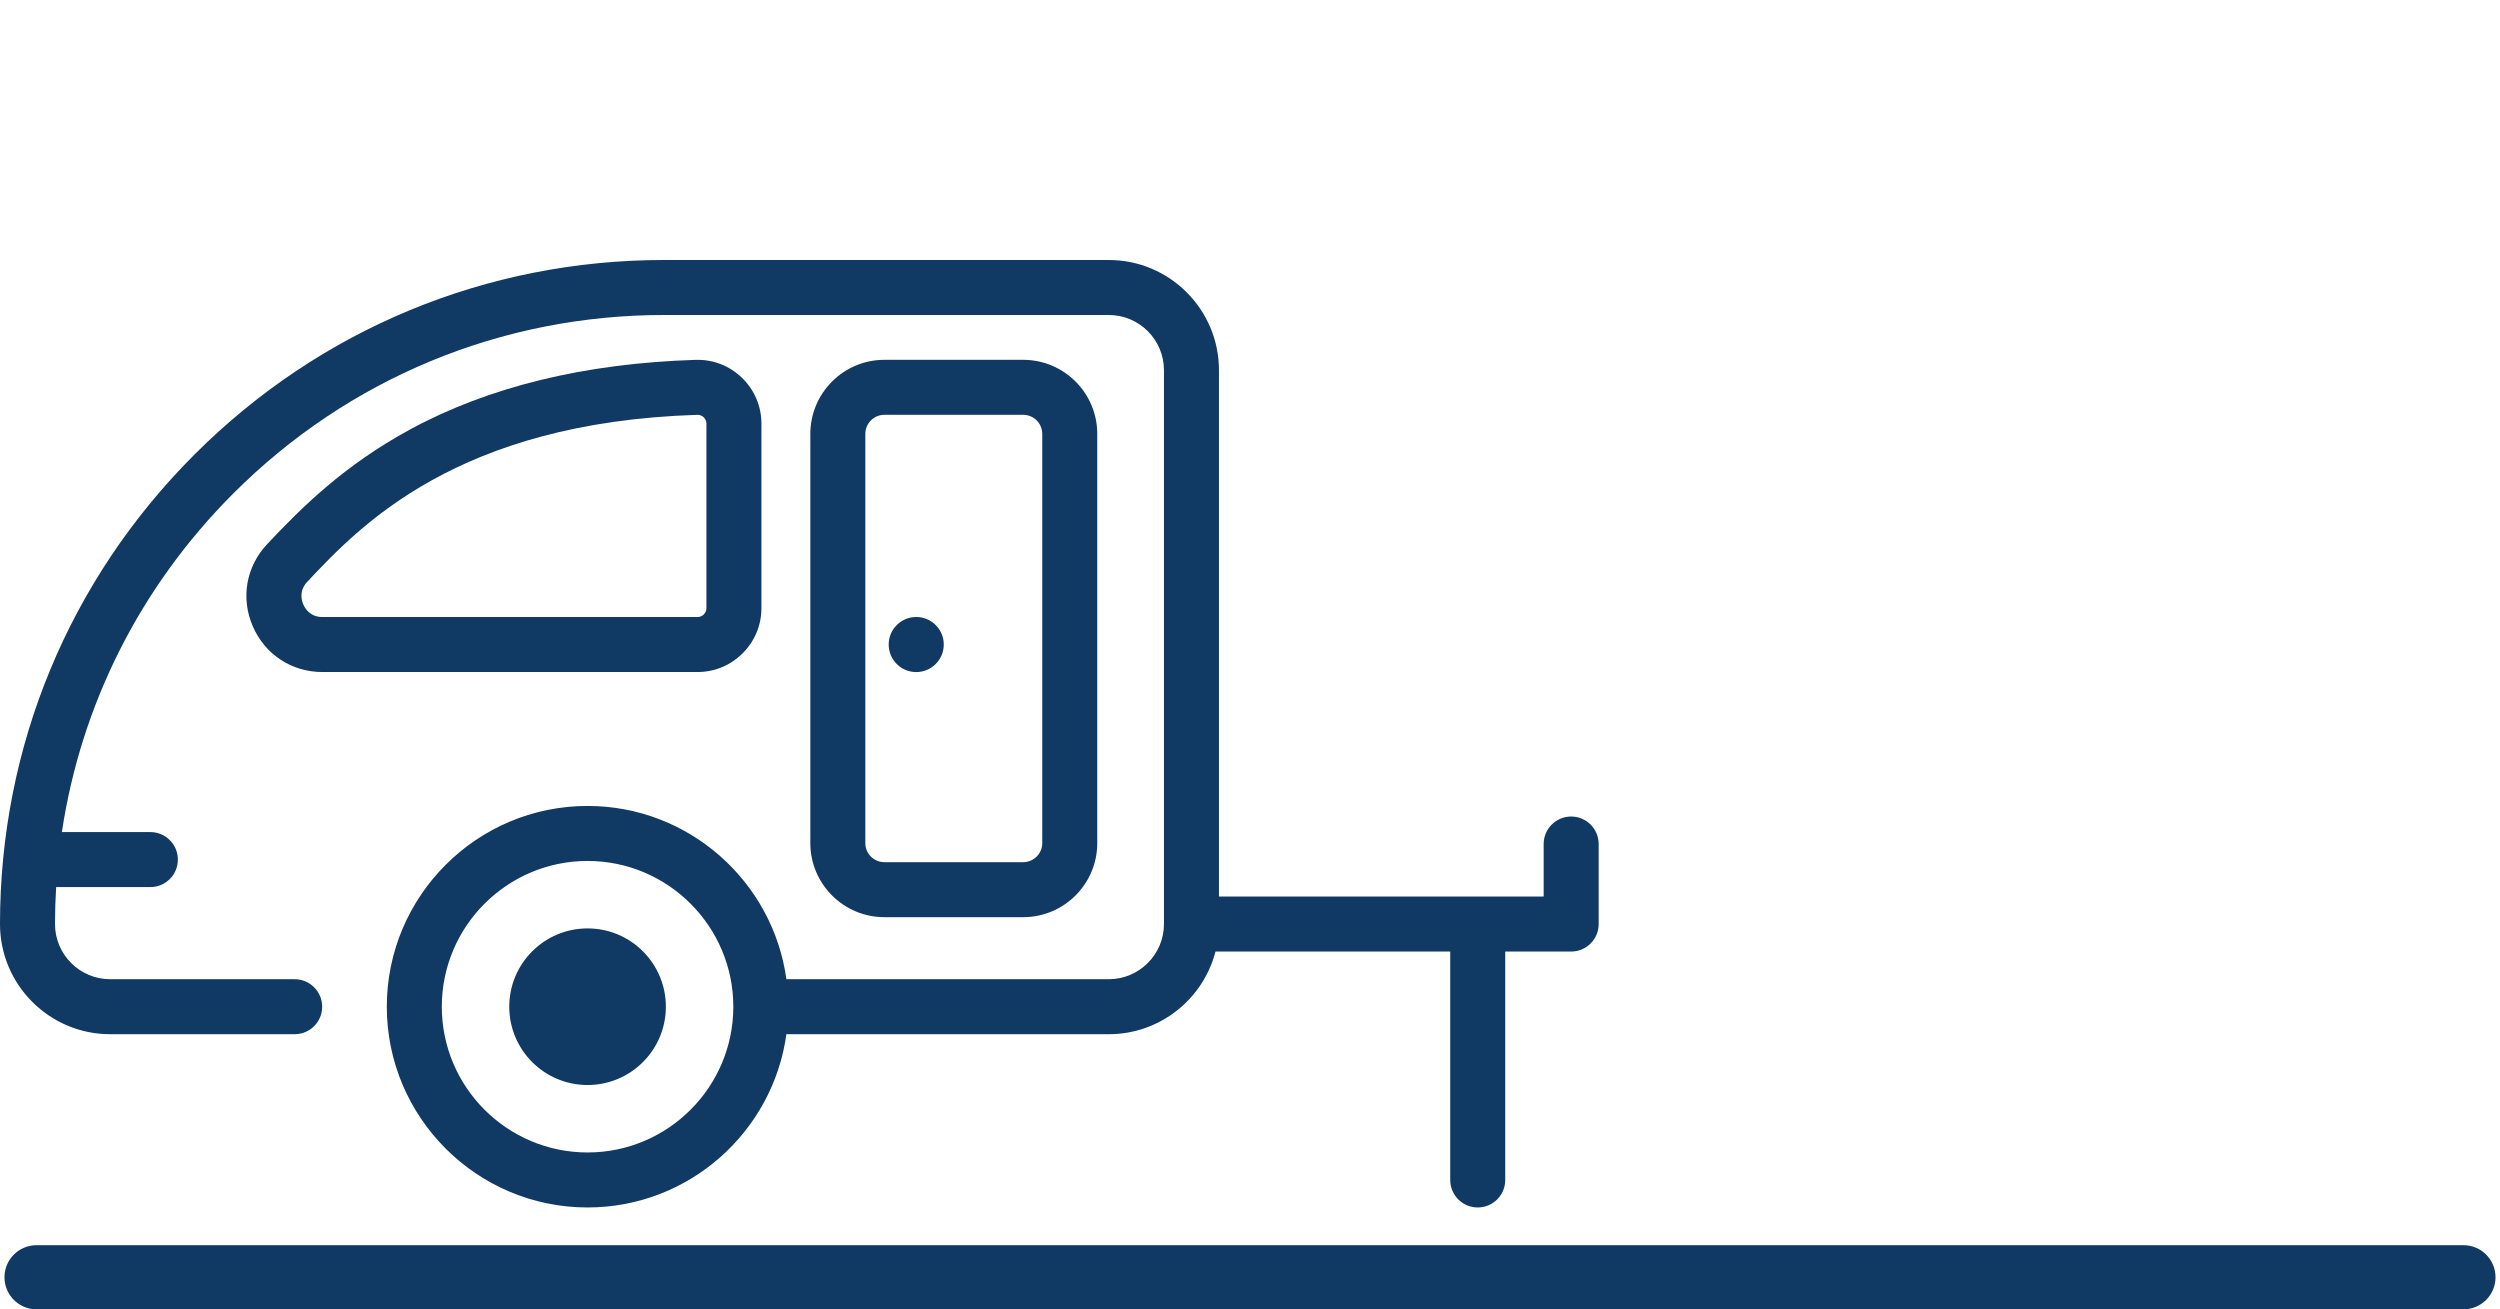
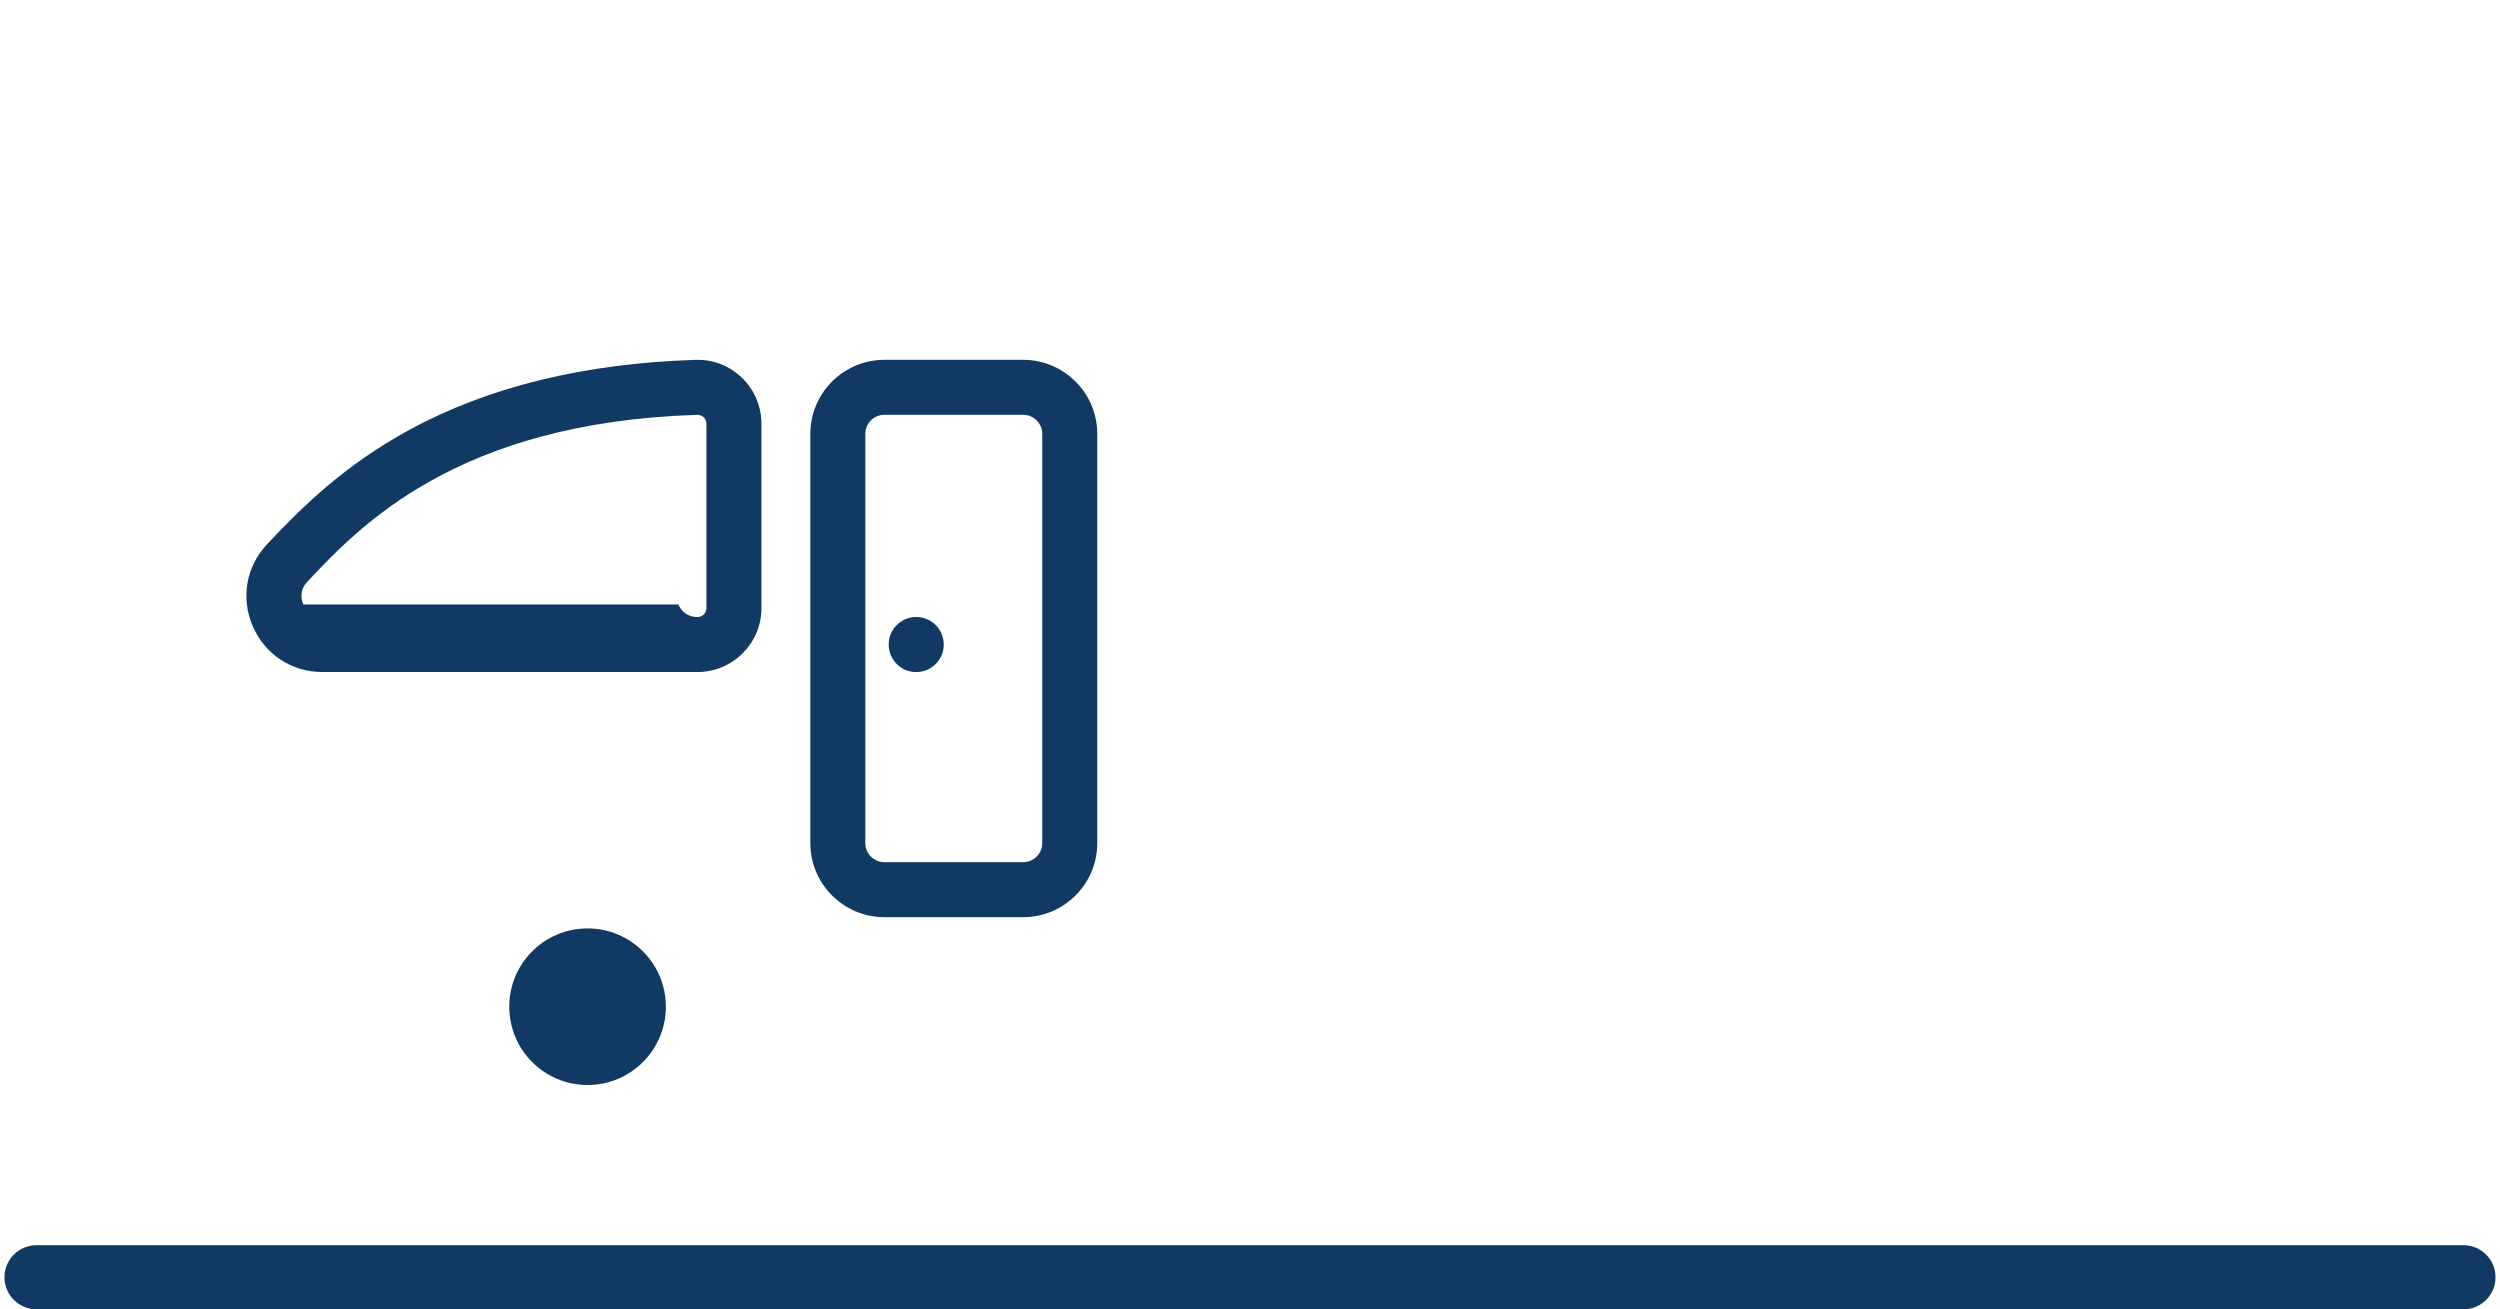
<svg xmlns="http://www.w3.org/2000/svg" id="Laag_1" data-name="Laag 1" viewBox="0 0 1000 523.724">
  <defs>
    <style>
      .cls-1 {
        fill: #103964;
      }
    </style>
  </defs>
  <path class="cls-1" d="M985.385,523.724H14.614c-7.083,0-12.823-5.74-12.823-12.823s5.74-12.823,12.823-12.823h970.771c7.083,0,12.823,5.74,12.823,12.823s-5.74,12.823-12.823,12.823Z" />
  <g>
    <g>
      <path class="cls-1" d="M409.284,366.869c16.332,0,29.619-13.287,29.619-29.619v-163.701c0-16.332-13.287-29.619-29.619-29.619h-55.533c-16.332,0-29.619,13.287-29.619,29.619v163.701c0,16.332,13.287,29.619,29.619,29.619h55.533ZM346.132,337.25v-163.701c0-4.201,3.418-7.619,7.619-7.619h55.533c4.201,0,7.619,3.417,7.619,7.619v163.701c0,4.201-3.418,7.619-7.619,7.619h-55.533c-4.201,0-7.619-3.418-7.619-7.619Z" />
-       <path class="cls-1" d="M304.572,243.253v-73.757c0-6.983-2.763-13.507-7.78-18.37-5.003-4.85-11.595-7.397-18.542-7.184-44.286,1.383-82.699,10.742-114.172,27.819-26.473,14.364-43.411,31.218-57.208,45.888-8.436,8.969-10.642,21.559-5.758,32.856,4.881,11.292,15.558,18.308,27.864,18.308h150.037c14.094,0,25.56-11.466,25.56-25.56ZM121.306,241.777c-.656-1.517-1.813-5.437,1.59-9.055,20.968-22.294,59.998-63.791,156.041-66.79.038-.001.076-.002.113-.002,1.219,0,2.042.618,2.431.994.408.395,1.091,1.255,1.091,2.573v73.757c0,1.963-1.597,3.56-3.56,3.56h-150.037c-4.958,0-7.015-3.522-7.67-5.037Z" />
-       <path class="cls-1" d="M628.465,326.611c-6.075,0-11,4.925-11,11v21.008h-129.884v-210.553c0-24.298-19.768-44.066-44.066-44.066h-177.895c-70.95,0-137.652,27.629-187.821,77.798C27.629,231.966,0,298.669,0,369.618c0,24.298,19.768,44.066,44.066,44.066h73.803c6.075,0,11-4.925,11-11s-4.925-11-11-11H44.066c-12.167,0-22.066-9.899-22.066-22.067,0-4.953.165-9.881.456-14.784h37.69c6.075,0,11-4.925,11-11s-4.925-11-11-11H24.749c7.694-51.106,31.382-98.256,68.606-135.48,46.013-46.014,107.191-71.354,172.265-71.354h177.895c12.167,0,22.066,9.899,22.066,22.066v221.553c0,12.167-9.899,22.066-22.066,22.066h-128.958c-5.381-39.091-38.985-69.303-79.531-69.303-44.279,0-80.303,36.024-80.303,80.303s36.024,80.303,80.303,80.303c40.546,0,74.15-30.212,79.531-69.303h128.958c20.502,0,37.778-14.073,42.677-33.066h93.901v91.37c0,6.075,4.925,11,11,11s11-4.925,11-11v-91.37h26.373c6.075,0,11-4.925,11-11v-32.008c0-6.075-4.925-11-11-11ZM235.025,460.988c-32.148,0-58.303-26.155-58.303-58.303s26.155-58.303,58.303-58.303,58.303,26.155,58.303,58.303-26.155,58.303-58.303,58.303Z" />
+       <path class="cls-1" d="M304.572,243.253v-73.757c0-6.983-2.763-13.507-7.78-18.37-5.003-4.85-11.595-7.397-18.542-7.184-44.286,1.383-82.699,10.742-114.172,27.819-26.473,14.364-43.411,31.218-57.208,45.888-8.436,8.969-10.642,21.559-5.758,32.856,4.881,11.292,15.558,18.308,27.864,18.308h150.037c14.094,0,25.56-11.466,25.56-25.56ZM121.306,241.777c-.656-1.517-1.813-5.437,1.59-9.055,20.968-22.294,59.998-63.791,156.041-66.79.038-.001.076-.002.113-.002,1.219,0,2.042.618,2.431.994.408.395,1.091,1.255,1.091,2.573v73.757c0,1.963-1.597,3.56-3.56,3.56c-4.958,0-7.015-3.522-7.67-5.037Z" />
    </g>
    <circle class="cls-1" cx="366.49" cy="257.813" r="11.016" />
    <circle class="cls-1" cx="235.025" cy="402.685" r="31.321" />
  </g>
</svg>